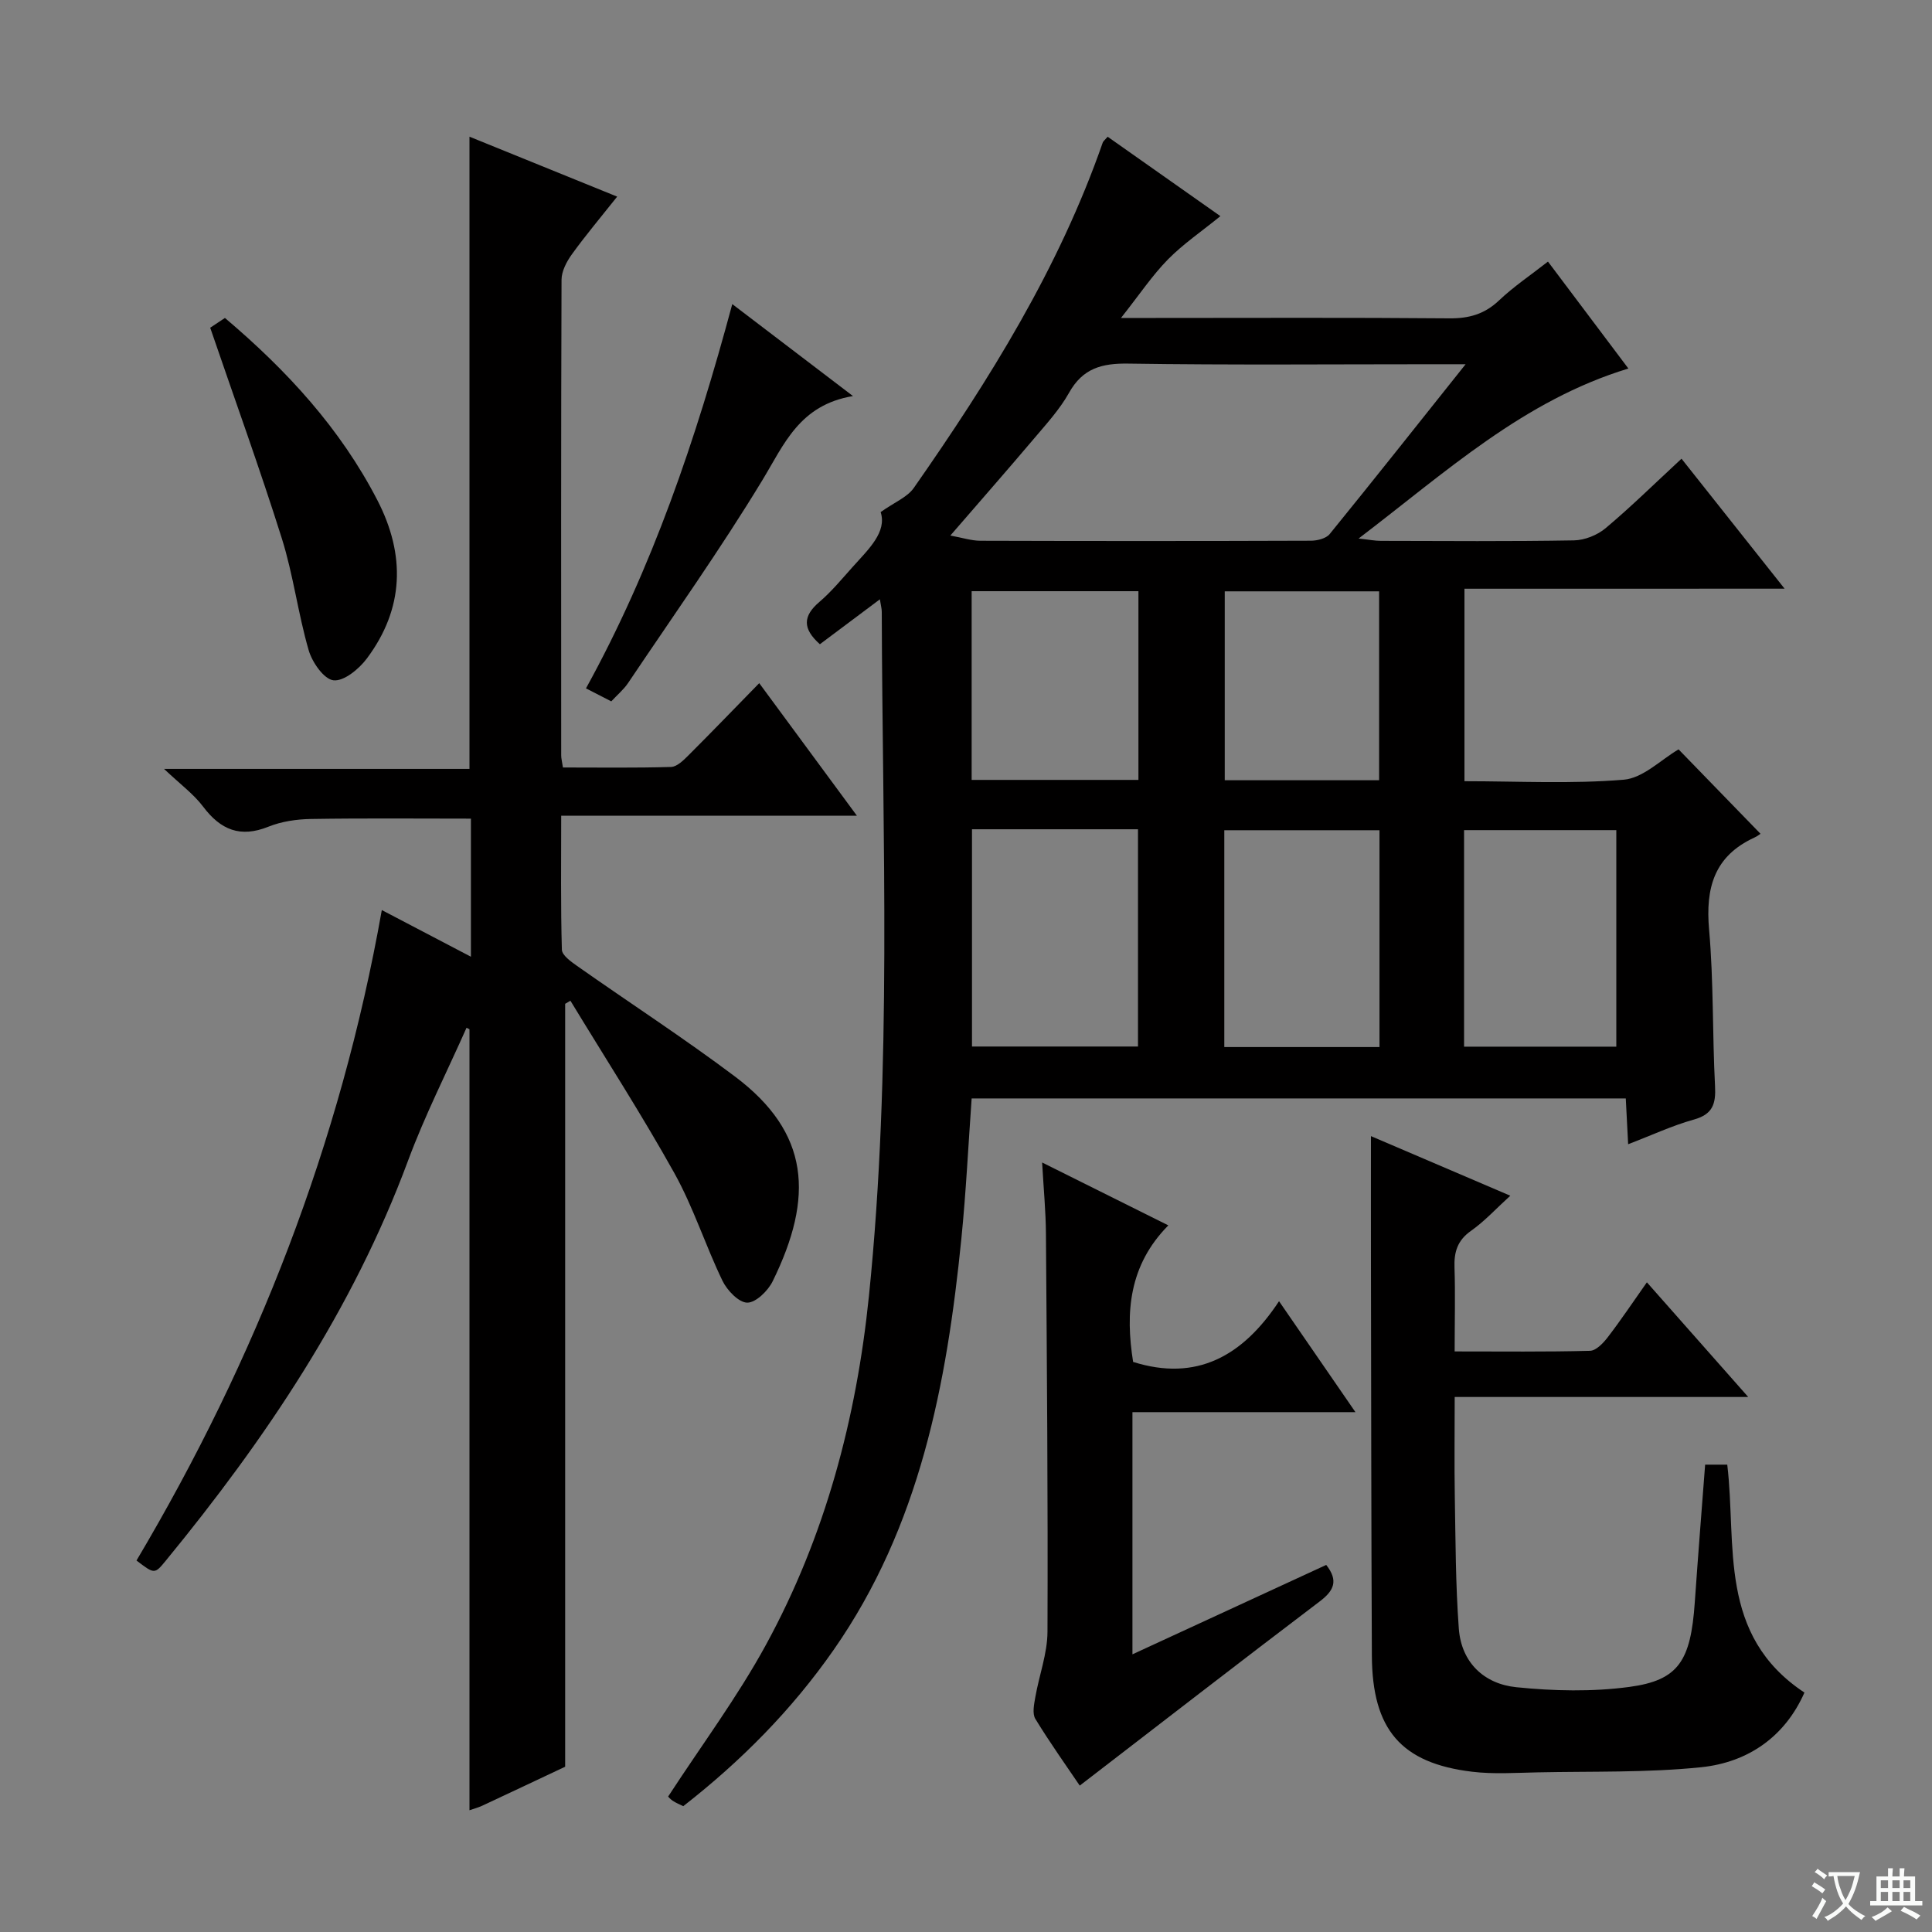
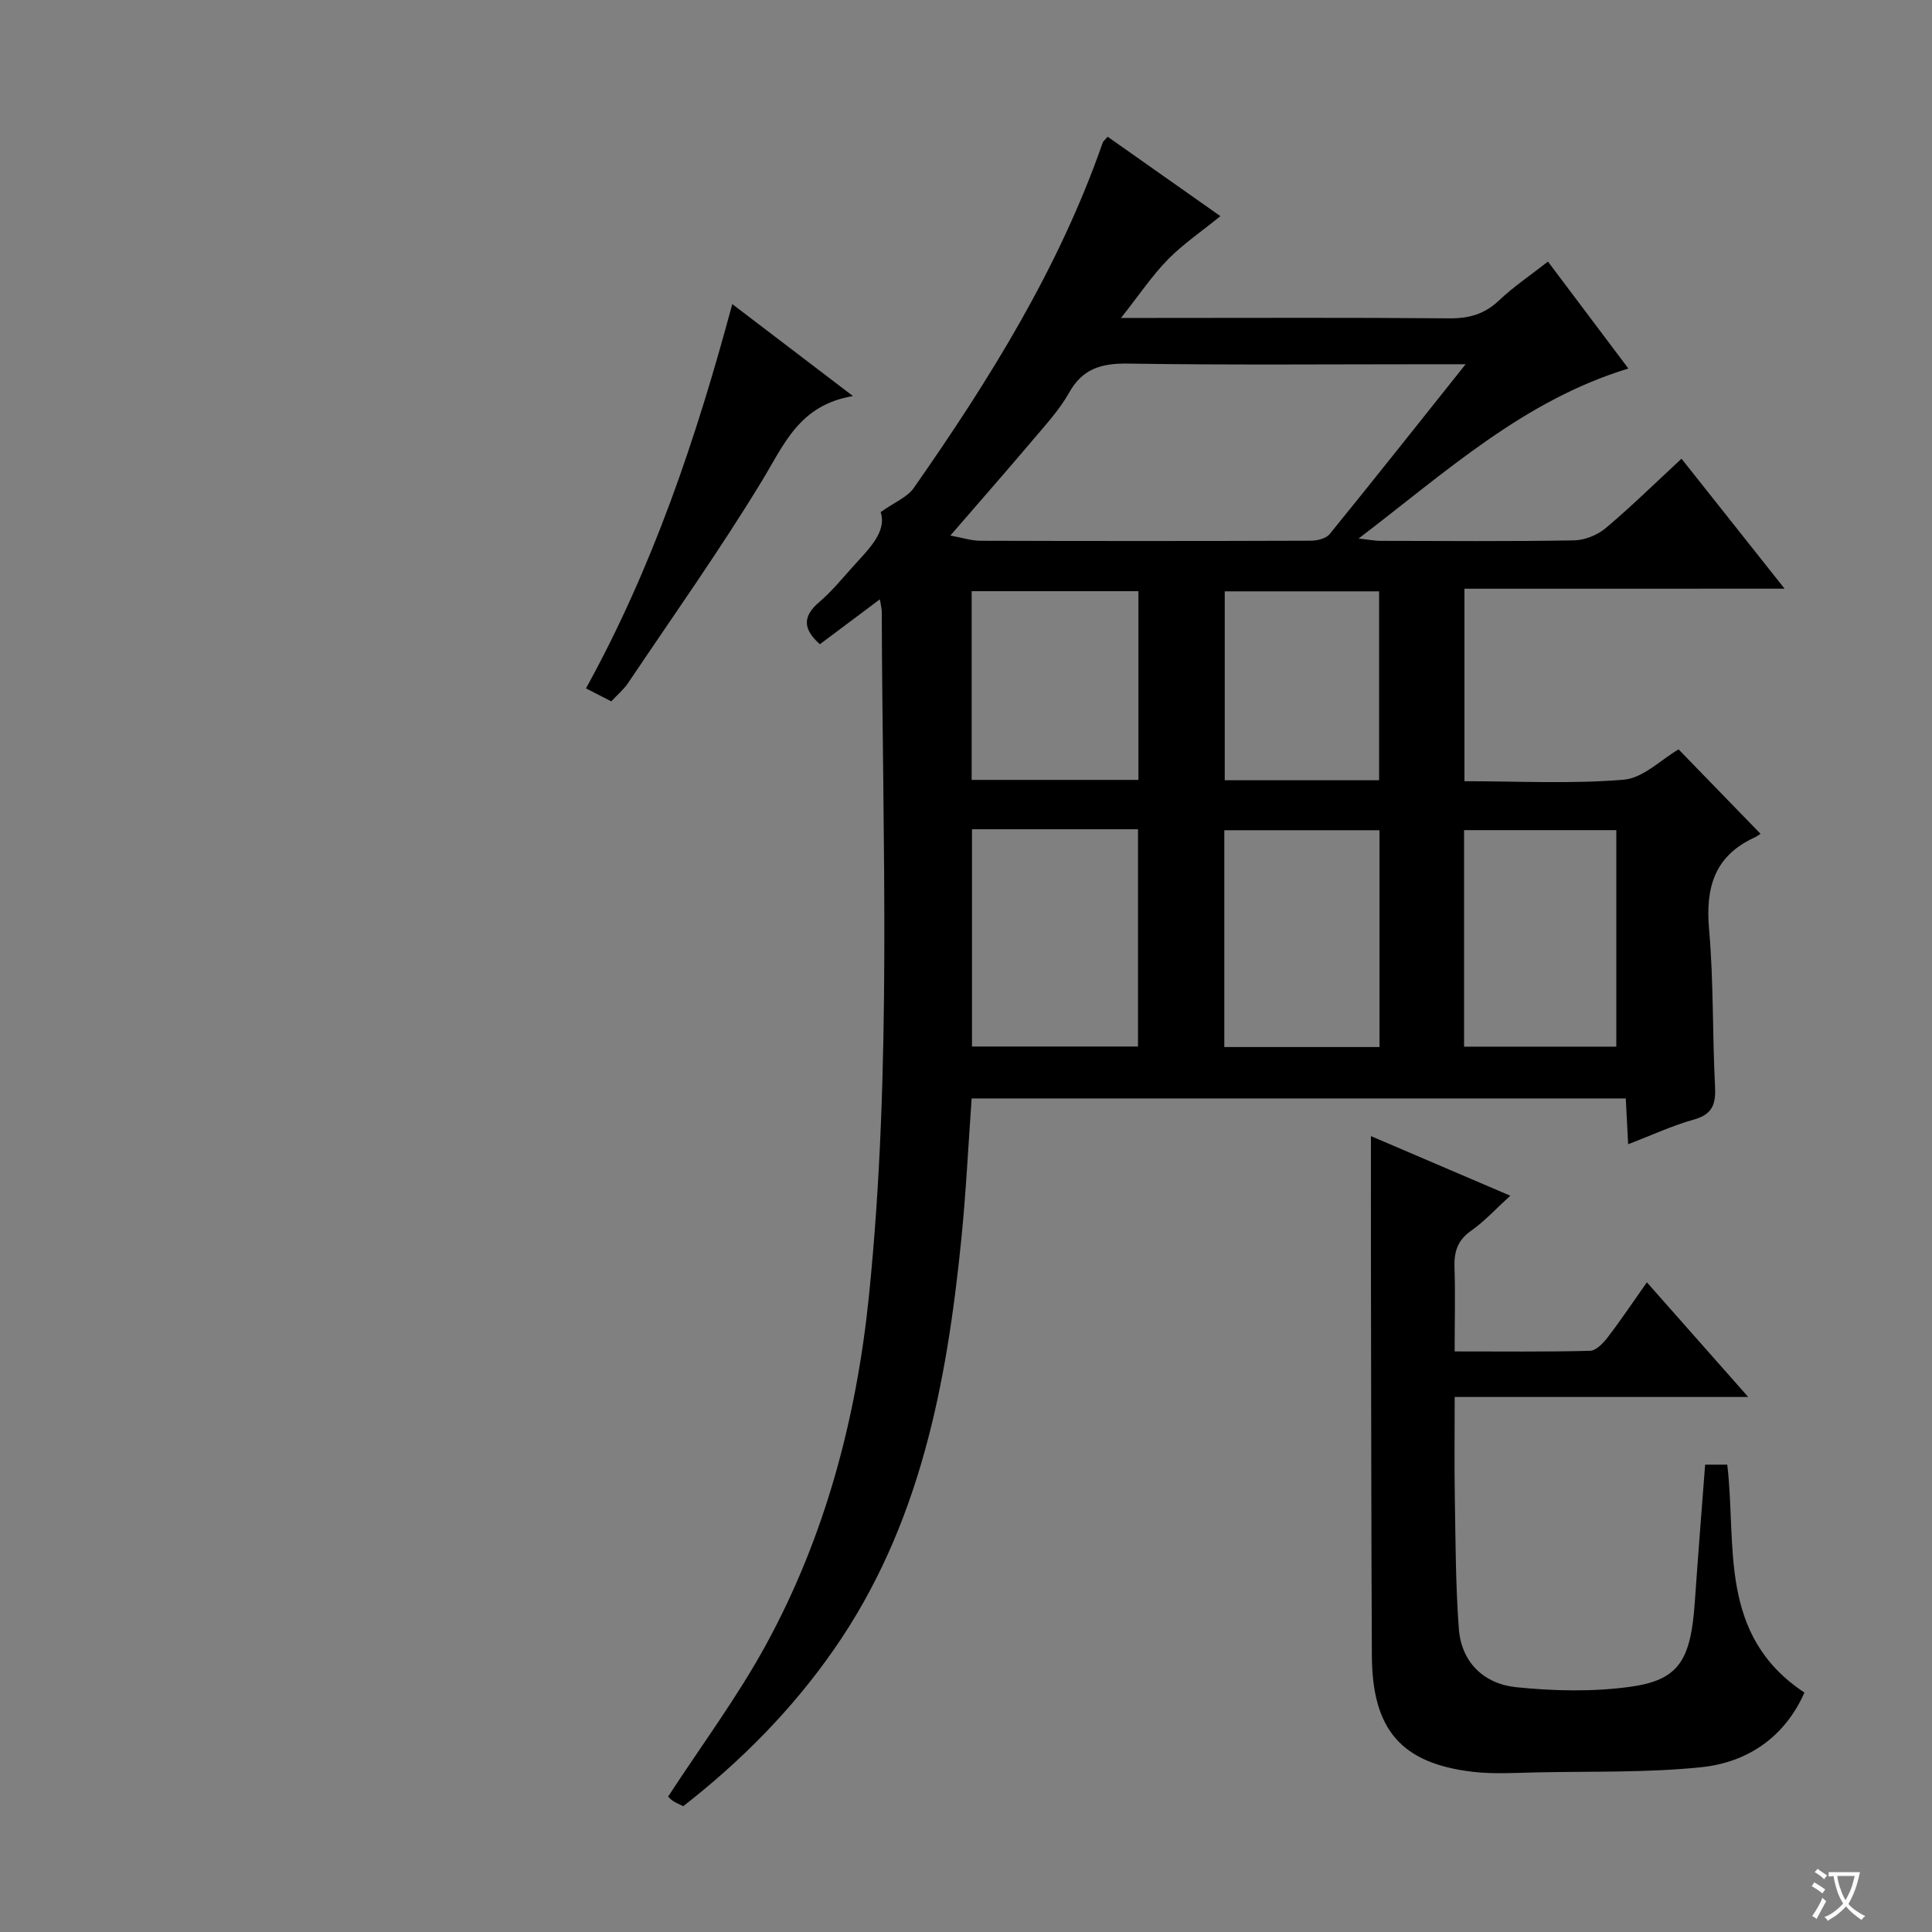
<svg xmlns="http://www.w3.org/2000/svg" enable-background="new 0 0 400 400" viewBox="0 0 400 400">
  <rect x="0" y="0" width="400" height="400" fill="#808080" stroke="none" />
  <path d="m377.9 391.2c-.2.3-.4.5-.6.8-.7-.6-1.4-1-2.2-1.5.2-.3.4-.5.5-.8.6.4 1.4.8 2.3 1.5zm-1.8 6.1c-.2-.2-.5-.4-.9-.6.4-.6.8-1.2 1.2-1.9s.7-1.3.9-1.9c.3.3.5.5.8.7-.7 1.3-1.4 2.6-2 3.7zm2.2-9c-.3.3-.5.5-.6.8-.6-.6-1.3-1.1-2-1.5.3-.3.5-.5.6-.7.6.5 1.3.9 2 1.4zm.3.2v-.9h2 4.5c-.3 1.3-.6 2.5-1 3.6s-.9 2.1-1.4 3c.4.5 1 1 1.6 1.4s1.2.8 1.9 1.1c-.3.2-.5.4-.8.8-.4-.3-1-.7-1.6-1.2s-1.2-1.1-1.6-1.6c-.5.6-1.1 1.1-1.7 1.6s-1.4.9-2.1 1.4c-.1-.3-.3-.5-.7-.8.6-.2 1.2-.5 1.9-1s1.4-1.1 2-1.8c-.5-.8-.9-1.6-1.2-2.5s-.6-2-.8-3.2c-.4.1-.7.1-1 .1zm2.5 2.7c.3 1 .7 1.7 1 2.2.3-.5.6-1.1 1-2s.6-1.9.9-3h-3.2-.4c.1.9.3 1.8.7 2.8z" fill="#fafbfa" />
-   <path d="m396.5 388.5v1.5 3.6h1.5v.9c-.4 0-1 0-1.7 0h-7.9c-.5 0-.9 0-1.2 0v-.9h1.3v-3.5c0-.7 0-1.2 0-1.6h2.4c0-.8 0-1.4 0-1.7h1c0 .3-.1.8-.1 1.7h1.5c0-.8 0-1.4 0-1.7h1c0 .3-.1.9-.1 1.7zm-8.2 9.2c-.2-.3-.5-.5-.8-.8.8-.3 1.4-.6 1.9-.9s1-.7 1.4-1.1c.3.3.6.5.9.8-1.6 1-2.8 1.6-3.4 2zm2.6-6.8v-1.6h-1.5v1.6zm0 2.7v-1.9h-1.5v1.9zm2.4-2.7v-1.6h-1.5v1.6zm0 2.7v-1.9h-1.5v1.9zm.2 2 .7-.8c.4.2.9.5 1.6.8s1.3.7 1.8 1c-.3.3-.5.5-.8.8-.4-.3-1.5-1-3.3-1.8zm2-4.7v-1.6h-1.4v1.6zm0 2.7v-1.9h-1.4v1.9z" fill="#fafbfa" />
  <g fill="#010000">
    <path d="m303.2 121.89v39.85c11.13 0 22.11.59 32.97-.31 4.02-.33 7.75-4.18 11.36-6.28 5.58 5.75 11.1 11.44 16.95 17.46.16-.1-.5.45-1.25.8-8.32 3.82-10.15 10.42-9.38 19.06.95 10.75.67 21.6 1.23 32.4.19 3.65-.46 5.83-4.37 6.92-4.44 1.23-8.67 3.22-13.62 5.11-.18-3.42-.32-6.3-.49-9.48-45.1 0-90 0-135.43 0-.69 9.64-1.16 19.37-2.13 29.05-3.03 30.16-8.6 59.55-26.45 85.13-8.65 12.4-19.13 22.99-31.13 32.35-.74-.37-1.51-.67-2.18-1.12-.54-.36-.97-.89-.95-.87 6.89-10.59 14.36-20.61 20.28-31.47 12.24-22.43 18.7-46.81 21.29-72.13 4.82-47.15 2.79-94.45 2.66-141.7 0-.64-.19-1.27-.39-2.58-4.36 3.26-8.36 6.26-12.42 9.3-3.64-3.23-3.53-5.84-.09-8.77 2.52-2.15 4.65-4.76 6.88-7.24 3.32-3.7 7.12-7.22 5.79-11.35 2.87-2.04 5.52-3.07 6.87-5.01 15.65-22.39 30.05-45.48 39.11-71.49.1-.29.41-.5 1.02-1.21 7.69 5.42 15.34 10.81 23.34 16.44-3.87 3.15-7.69 5.74-10.87 8.97-3.23 3.29-5.83 7.2-9.71 12.11h6.46c20.49 0 40.99-.1 61.48.08 4.1.04 7.33-.86 10.34-3.72 3-2.85 6.48-5.18 10.12-8.03 5.56 7.39 11.01 14.64 16.65 22.14-21.71 6.6-37.76 21.42-55.86 35.2 2.24.24 3.43.48 4.61.48 13.33.03 26.66.13 39.98-.1 2.23-.04 4.85-1.09 6.56-2.53 5.22-4.38 10.08-9.17 15.71-14.38 7.01 8.84 13.86 17.48 21.34 26.91-22.54.01-44.2.01-66.28.01zm.24-46.48c-2.91 0-4.66 0-6.42 0-21.13 0-42.27.19-63.4-.13-5.52-.09-9.46.98-12.29 6.05-1.93 3.44-4.69 6.45-7.26 9.49-5.55 6.56-11.22 13.01-17.31 20.06 2.45.44 4.34 1.07 6.22 1.08 22.8.07 45.6.07 68.4-.01 1.33 0 3.16-.45 3.92-1.38 9.2-11.32 18.25-22.75 28.14-35.16zm-102.2 141.26h34.37c0-15.18 0-30.04 0-44.98-11.63 0-22.89 0-34.37 0zm84.37.11c0-15.17 0-29.91 0-44.89-10.87 0-21.52 0-32.13 0v44.89zm17.51-.08h31.52c0-15.16 0-30.02 0-44.83-10.71 0-21.06 0-31.52 0zm-101.95-55.23h34.53c0-13.23 0-26.1 0-39.07-11.65 0-23.01 0-34.53 0zm84.36-39.04c-10.85 0-21.39 0-31.96 0v39.11h31.96c0-13.05 0-25.82 0-39.11z" />
-     <path d="m79.05 188.42c6.32 3.31 12.14 6.35 18.45 9.66 0-9.82 0-19.04 0-28.59-11.02 0-22.09-.11-33.15.07-2.95.05-6.07.51-8.78 1.6-5.83 2.35-9.9.65-13.52-4.16-1.96-2.6-4.71-4.61-8.09-7.81h63.24c0-43.69 0-86.86 0-130.89 9.96 4.04 19.83 8.04 30.58 12.41-3.36 4.23-6.51 7.97-9.37 11.93-1.09 1.51-2.15 3.51-2.15 5.29-.12 32.82-.08 65.64-.07 98.47 0 .64.18 1.27.36 2.5 7.51 0 14.95.11 22.38-.11 1.23-.04 2.57-1.37 3.58-2.38 4.82-4.81 9.55-9.72 14.68-14.97 6.8 9.23 13.24 17.97 20.22 27.44-20.78 0-40.66 0-61.22 0 0 9.54-.12 18.65.14 27.74.03 1.16 1.88 2.47 3.14 3.36 10.87 7.65 22.04 14.9 32.67 22.88 15.53 11.67 16.42 24.92 7.84 42.4-.97 1.98-3.47 4.44-5.26 4.44-1.75 0-4.18-2.54-5.14-4.53-3.53-7.31-6.01-15.18-9.94-22.25-6.76-12.14-14.32-23.84-21.54-35.73-.36.21-.73.43-1.09.64v157.95c-5.18 2.44-11.16 5.27-17.16 8.07-.87.4-1.81.65-2.65.94 0-54.05 0-107.87 0-161.7-.2-.1-.4-.2-.61-.3-4.06 9.15-8.62 18.12-12.1 27.49-11.44 30.84-29.47 57.61-50.14 82.81-2.34 2.85-2.35 2.85-6.09 0 24.76-41.71 42.21-86.29 50.79-134.67z" />
    <path d="m301.17 279.8c9.77 0 18.9.11 28.02-.13 1.27-.03 2.75-1.6 3.68-2.81 2.7-3.52 5.17-7.21 8.1-11.37 6.98 7.9 13.53 15.31 20.98 23.74-20.85 0-40.5 0-60.77 0 0 7.33-.09 13.93.02 20.53.16 9.14.16 18.3.83 27.41.52 7.04 5.23 11.47 11.91 12.15 7.73.79 15.71.97 23.39-.06 10.21-1.37 12.72-5.37 13.56-17.55.33-4.81.7-9.62 1.06-14.42.35-4.61.71-9.21 1.08-14.05h4.58c1.99 16.65-2.02 35.27 15.98 47.19-3.99 9.04-11.57 14.45-21.42 15.46-11.21 1.15-22.58.82-33.89 1.06-4.49.09-9.05.4-13.48-.13-14.73-1.77-20.7-8.74-20.77-24.06-.13-26.99-.14-53.98-.19-80.97-.02-8.77 0-17.54 0-26.57 9.16 3.92 18.7 7.99 28.85 12.34-2.96 2.69-5.32 5.29-8.12 7.26-2.84 1.99-3.55 4.41-3.43 7.65.18 5.51.03 11 .03 17.33z" />
-     <path d="m234.46 292.37v50.14c13.73-6.34 26.92-12.42 40.12-18.51 2.57 3.27 1.61 5.32-1.35 7.56-16.54 12.54-32.95 25.26-49.68 38.13-2.64-3.91-6.1-8.75-9.19-13.81-.67-1.1-.27-3.02-.01-4.5.79-4.53 2.5-9.02 2.52-13.53.11-27.47-.12-54.95-.32-82.42-.03-4.62-.48-9.24-.79-14.75 8.91 4.44 17.15 8.54 26.13 13.02-8.2 8.29-8.91 18.09-7.29 28.27 13.13 4.14 22.71-1.19 30.21-12.57 5.48 7.95 10.32 14.98 15.82 22.97-15.98 0-30.97 0-46.17 0z" />
-     <path d="m43.52 67.85c.53-.35 1.72-1.14 3.05-2.02 12.83 10.86 23.9 22.89 31.57 37.75 5.84 11.32 5.54 22.42-2.19 32.76-1.62 2.17-4.75 4.75-6.9 4.51-1.97-.21-4.42-3.72-5.14-6.22-2.21-7.61-3.18-15.58-5.55-23.12-4.52-14.36-9.66-28.52-14.84-43.66z" />
    <path d="m176.6 82c-11.1 1.85-14.25 9.99-18.78 17.45-8.7 14.33-18.43 28.04-27.78 41.96-.91 1.35-2.22 2.44-3.48 3.8-1.74-.89-3.34-1.71-5.24-2.69 13.74-24.93 22.73-51.44 30.29-79.56 8.2 6.25 16.01 12.2 24.99 19.04z" />
  </g>
</svg>